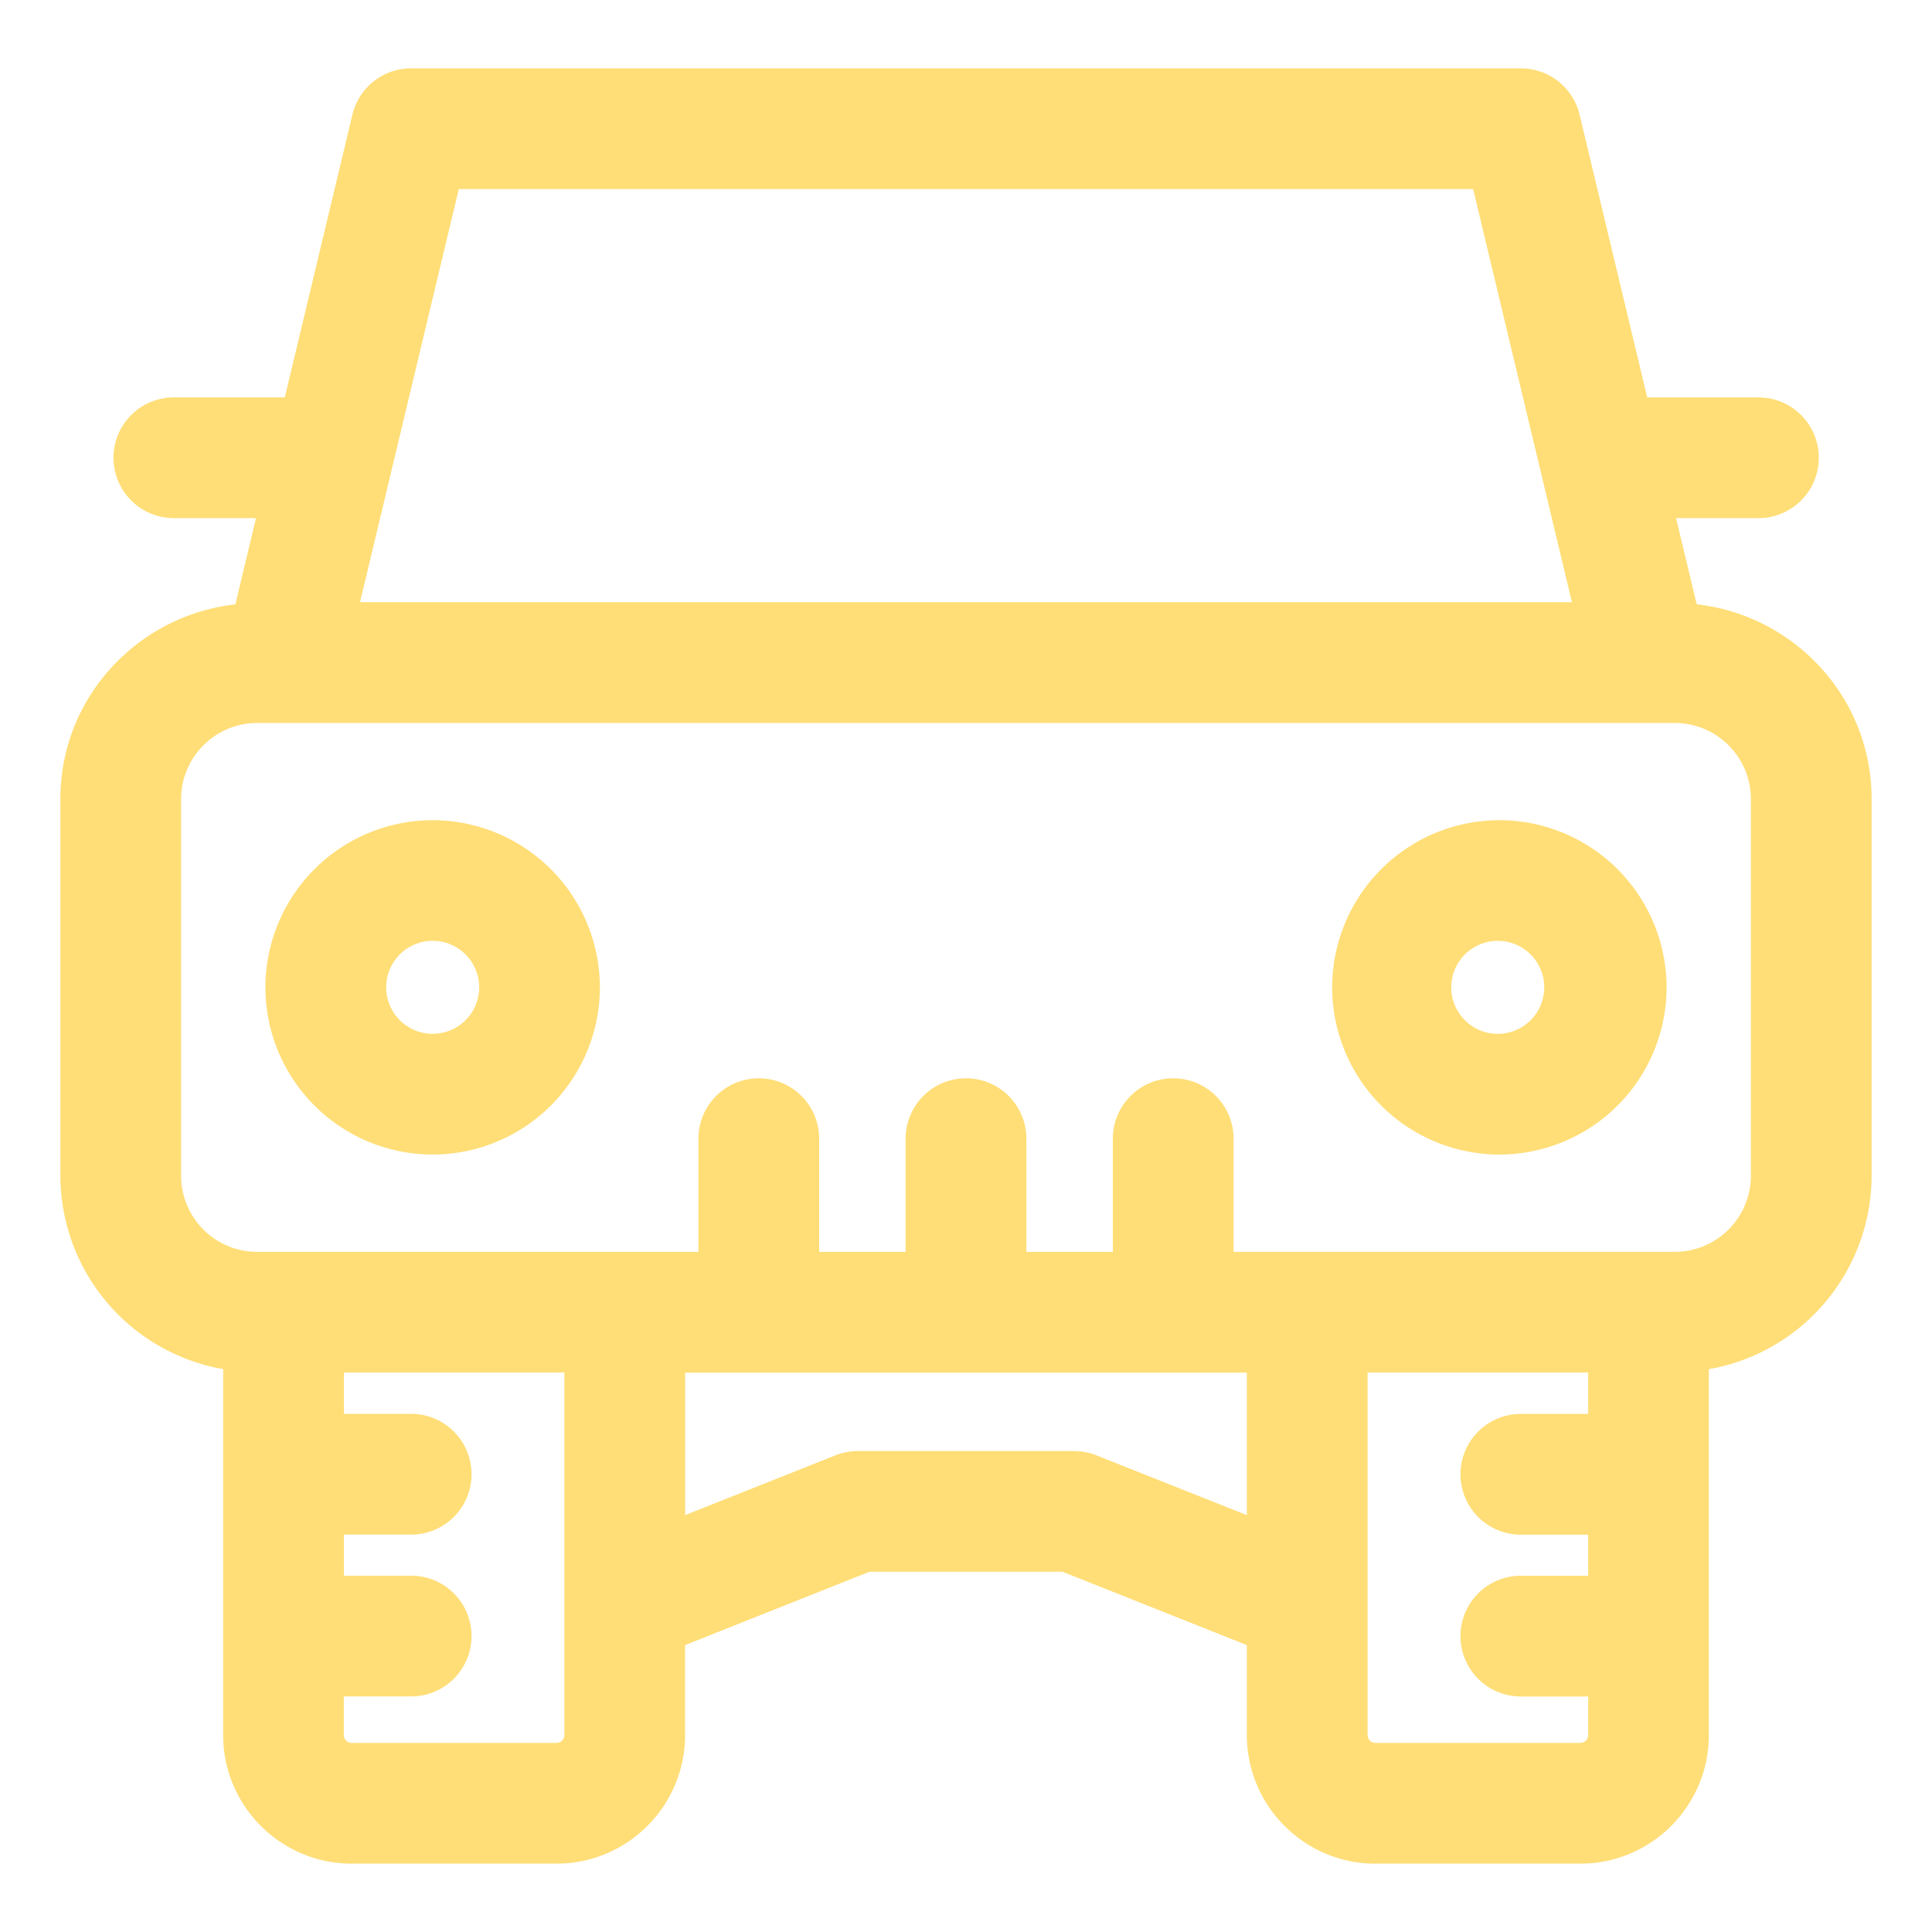
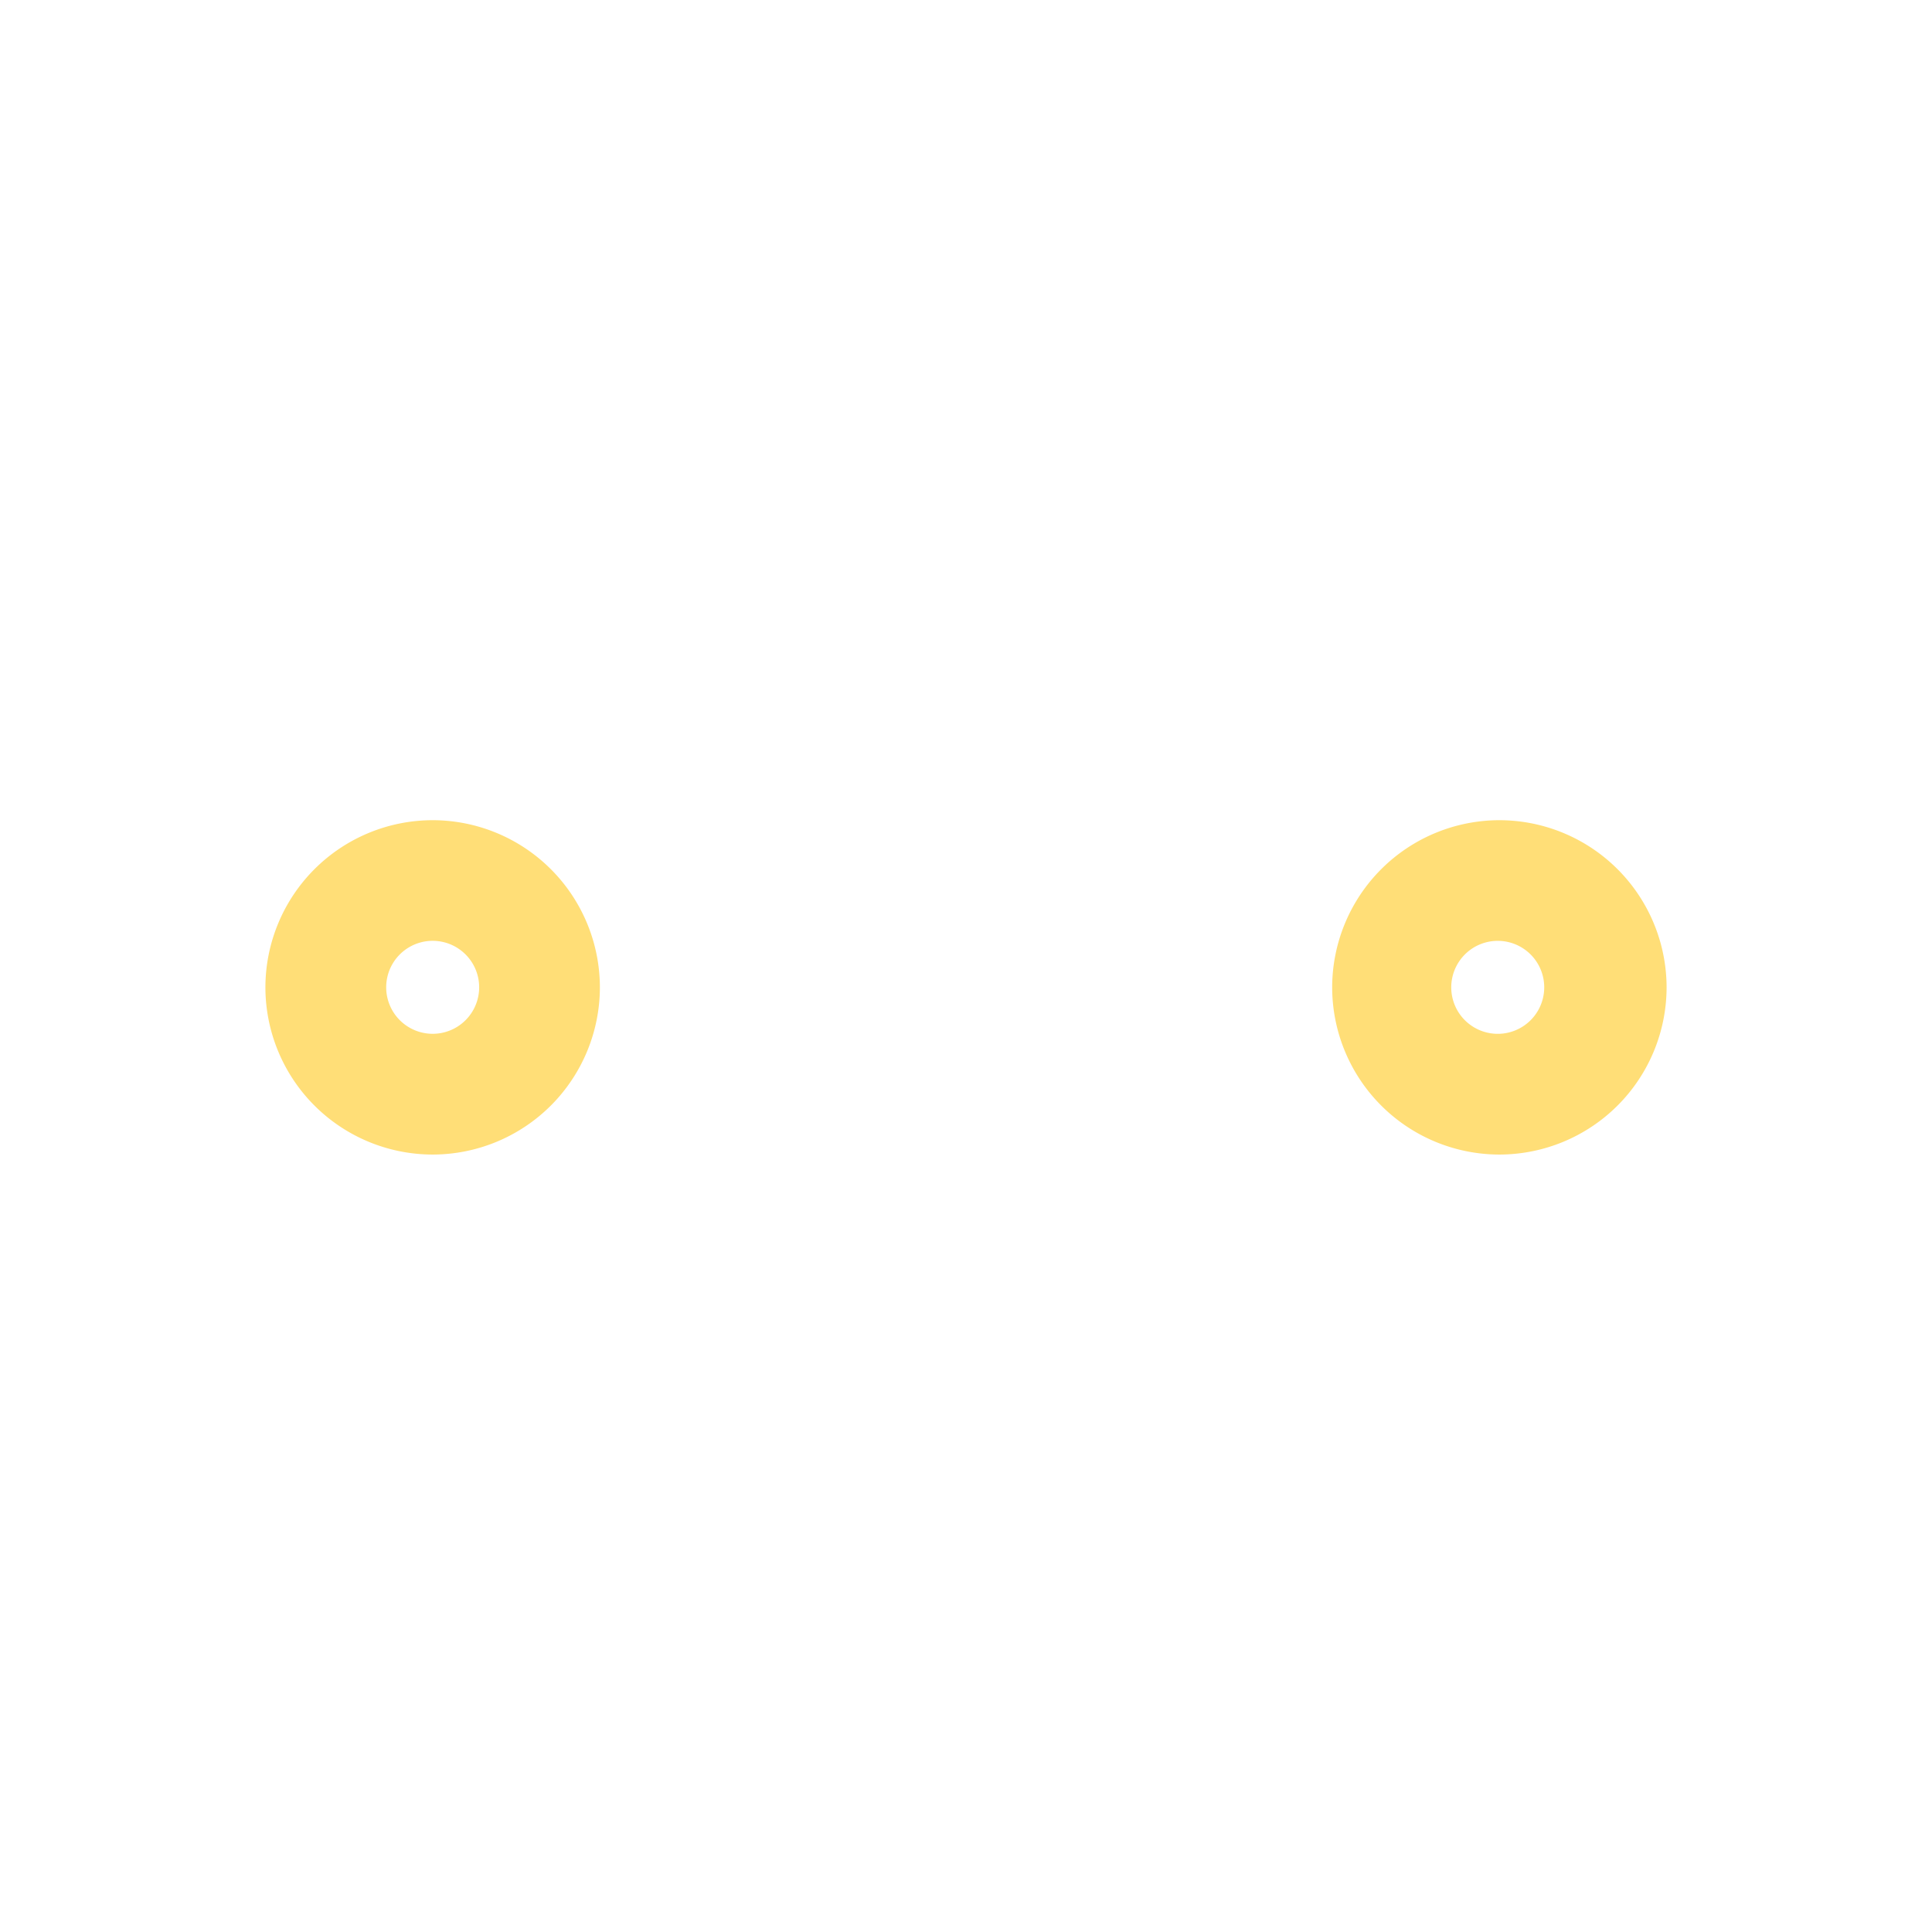
<svg xmlns="http://www.w3.org/2000/svg" width="512" height="512" x="0" y="0" viewBox="0 0 32 32" style="enable-background:new 0 0 512 512" xml:space="preserve">
  <g>
-     <path d="m28.103 10.01-.342-1.428h1.364a1 1 0 1 0 0-2h-1.842l-1.12-4.683a1 1 0 0 0-.973-.767H6.81a1 1 0 0 0-.973.767l-1.12 4.683H2.88a1 1 0 1 0 0 2h1.36l-.341 1.428C2.272 10.194 1 11.56 1 13.234v6.24a3.26 3.26 0 0 0 2.696 3.203v6.06c0 1.175.955 2.131 2.13 2.131h3.391c1.175 0 2.13-.956 2.13-2.13v-1.49l3.055-1.215h3.196l3.054 1.215v1.49c0 1.174.955 2.13 2.13 2.13h3.392c1.175 0 2.13-.956 2.13-2.13v-6.06A3.26 3.26 0 0 0 31 19.473v-6.24c0-1.673-1.272-3.04-2.897-3.224zM7.599 3.132H24.4l1.636 6.842H5.963zm1.749 25.605a.13.13 0 0 1-.13.131H5.825a.13.13 0 0 1-.13-.13v-.64H6.81a1 1 0 1 0 0-2H5.696v-.68H6.81a1 1 0 1 0 0-2H5.696v-.684h3.652zm11.304-3.642-2.494-.991a1.012 1.012 0 0 0-.369-.07H14.21c-.126 0-.252.024-.37.07l-2.492.991v-2.36h9.304v2.36zm5.653-1.676H25.19a1 1 0 1 0 0 2h1.115v.68H25.19a1 1 0 1 0 0 2h1.115v.638a.13.13 0 0 1-.131.131h-3.392a.13.13 0 0 1-.13-.13v-6.004h3.653zM29 19.474c0 .695-.565 1.26-1.26 1.26h-7.308V18.86a1 1 0 1 0-2 0v1.875H17V18.86a1 1 0 1 0-2 0v1.875h-1.432V18.86a1 1 0 1 0-2 0v1.875H4.261c-.696 0-1.261-.565-1.261-1.26v-6.24c0-.695.565-1.26 1.26-1.26h23.48c.695 0 1.26.565 1.26 1.26z" fill="#ffde77" opacity="1" data-original="#000000" />
-     <path d="M7.166 13.585a2.772 2.772 0 0 0-2.77 2.77 2.772 2.772 0 0 0 2.77 2.768 2.772 2.772 0 0 0 2.77-2.769 2.772 2.772 0 0 0-2.77-2.769zm0 3.538a.77.77 0 1 1 .001-1.54.77.77 0 0 1-.001 1.54zM24.834 13.585a2.772 2.772 0 0 0-2.769 2.77 2.772 2.772 0 0 0 2.769 2.768 2.772 2.772 0 0 0 2.77-2.769 2.772 2.772 0 0 0-2.77-2.769zm0 3.538a.77.77 0 1 1 .002-1.539.77.77 0 0 1-.002 1.539z" fill="#ffde77" opacity="1" data-original="#000000" />
+     <path d="M7.166 13.585a2.772 2.772 0 0 0-2.77 2.77 2.772 2.772 0 0 0 2.77 2.768 2.772 2.772 0 0 0 2.77-2.769 2.772 2.772 0 0 0-2.77-2.769zm0 3.538a.77.77 0 1 1 .001-1.54.77.77 0 0 1-.001 1.54M24.834 13.585a2.772 2.772 0 0 0-2.769 2.77 2.772 2.772 0 0 0 2.769 2.768 2.772 2.772 0 0 0 2.77-2.769 2.772 2.772 0 0 0-2.77-2.769zm0 3.538a.77.77 0 1 1 .002-1.539.77.77 0 0 1-.002 1.539z" fill="#ffde77" opacity="1" data-original="#000000" />
  </g>
</svg>